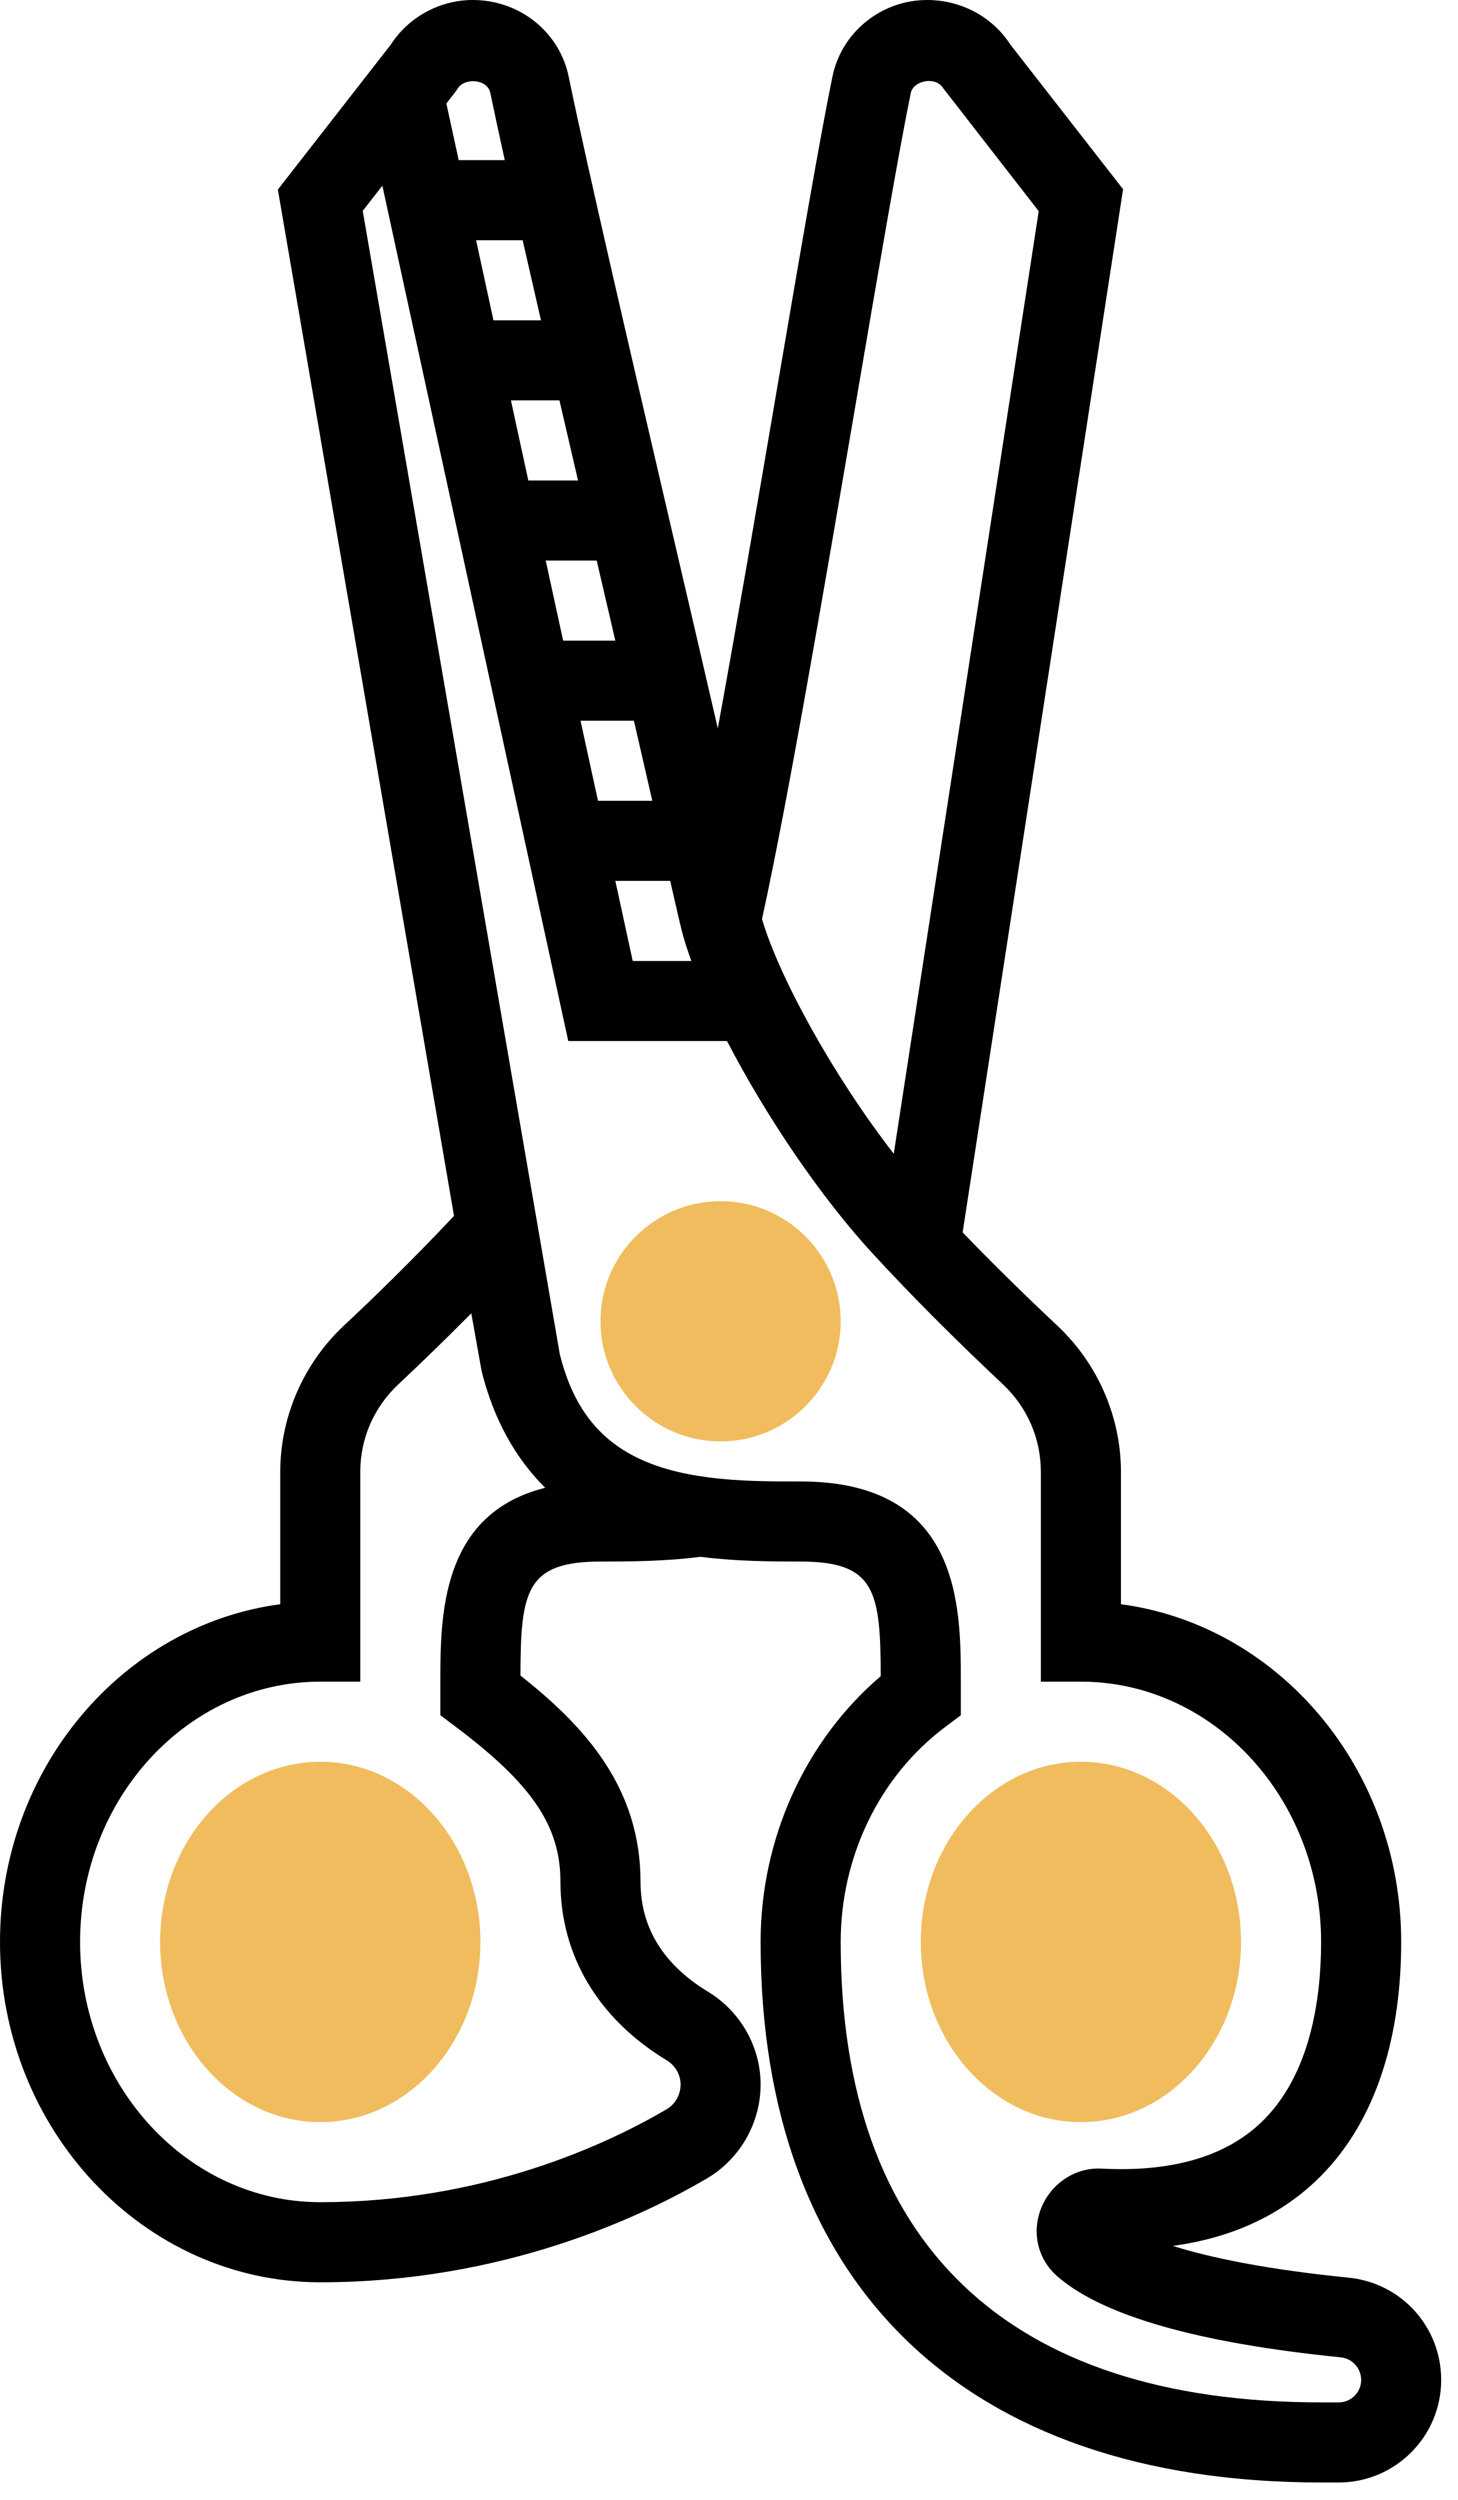
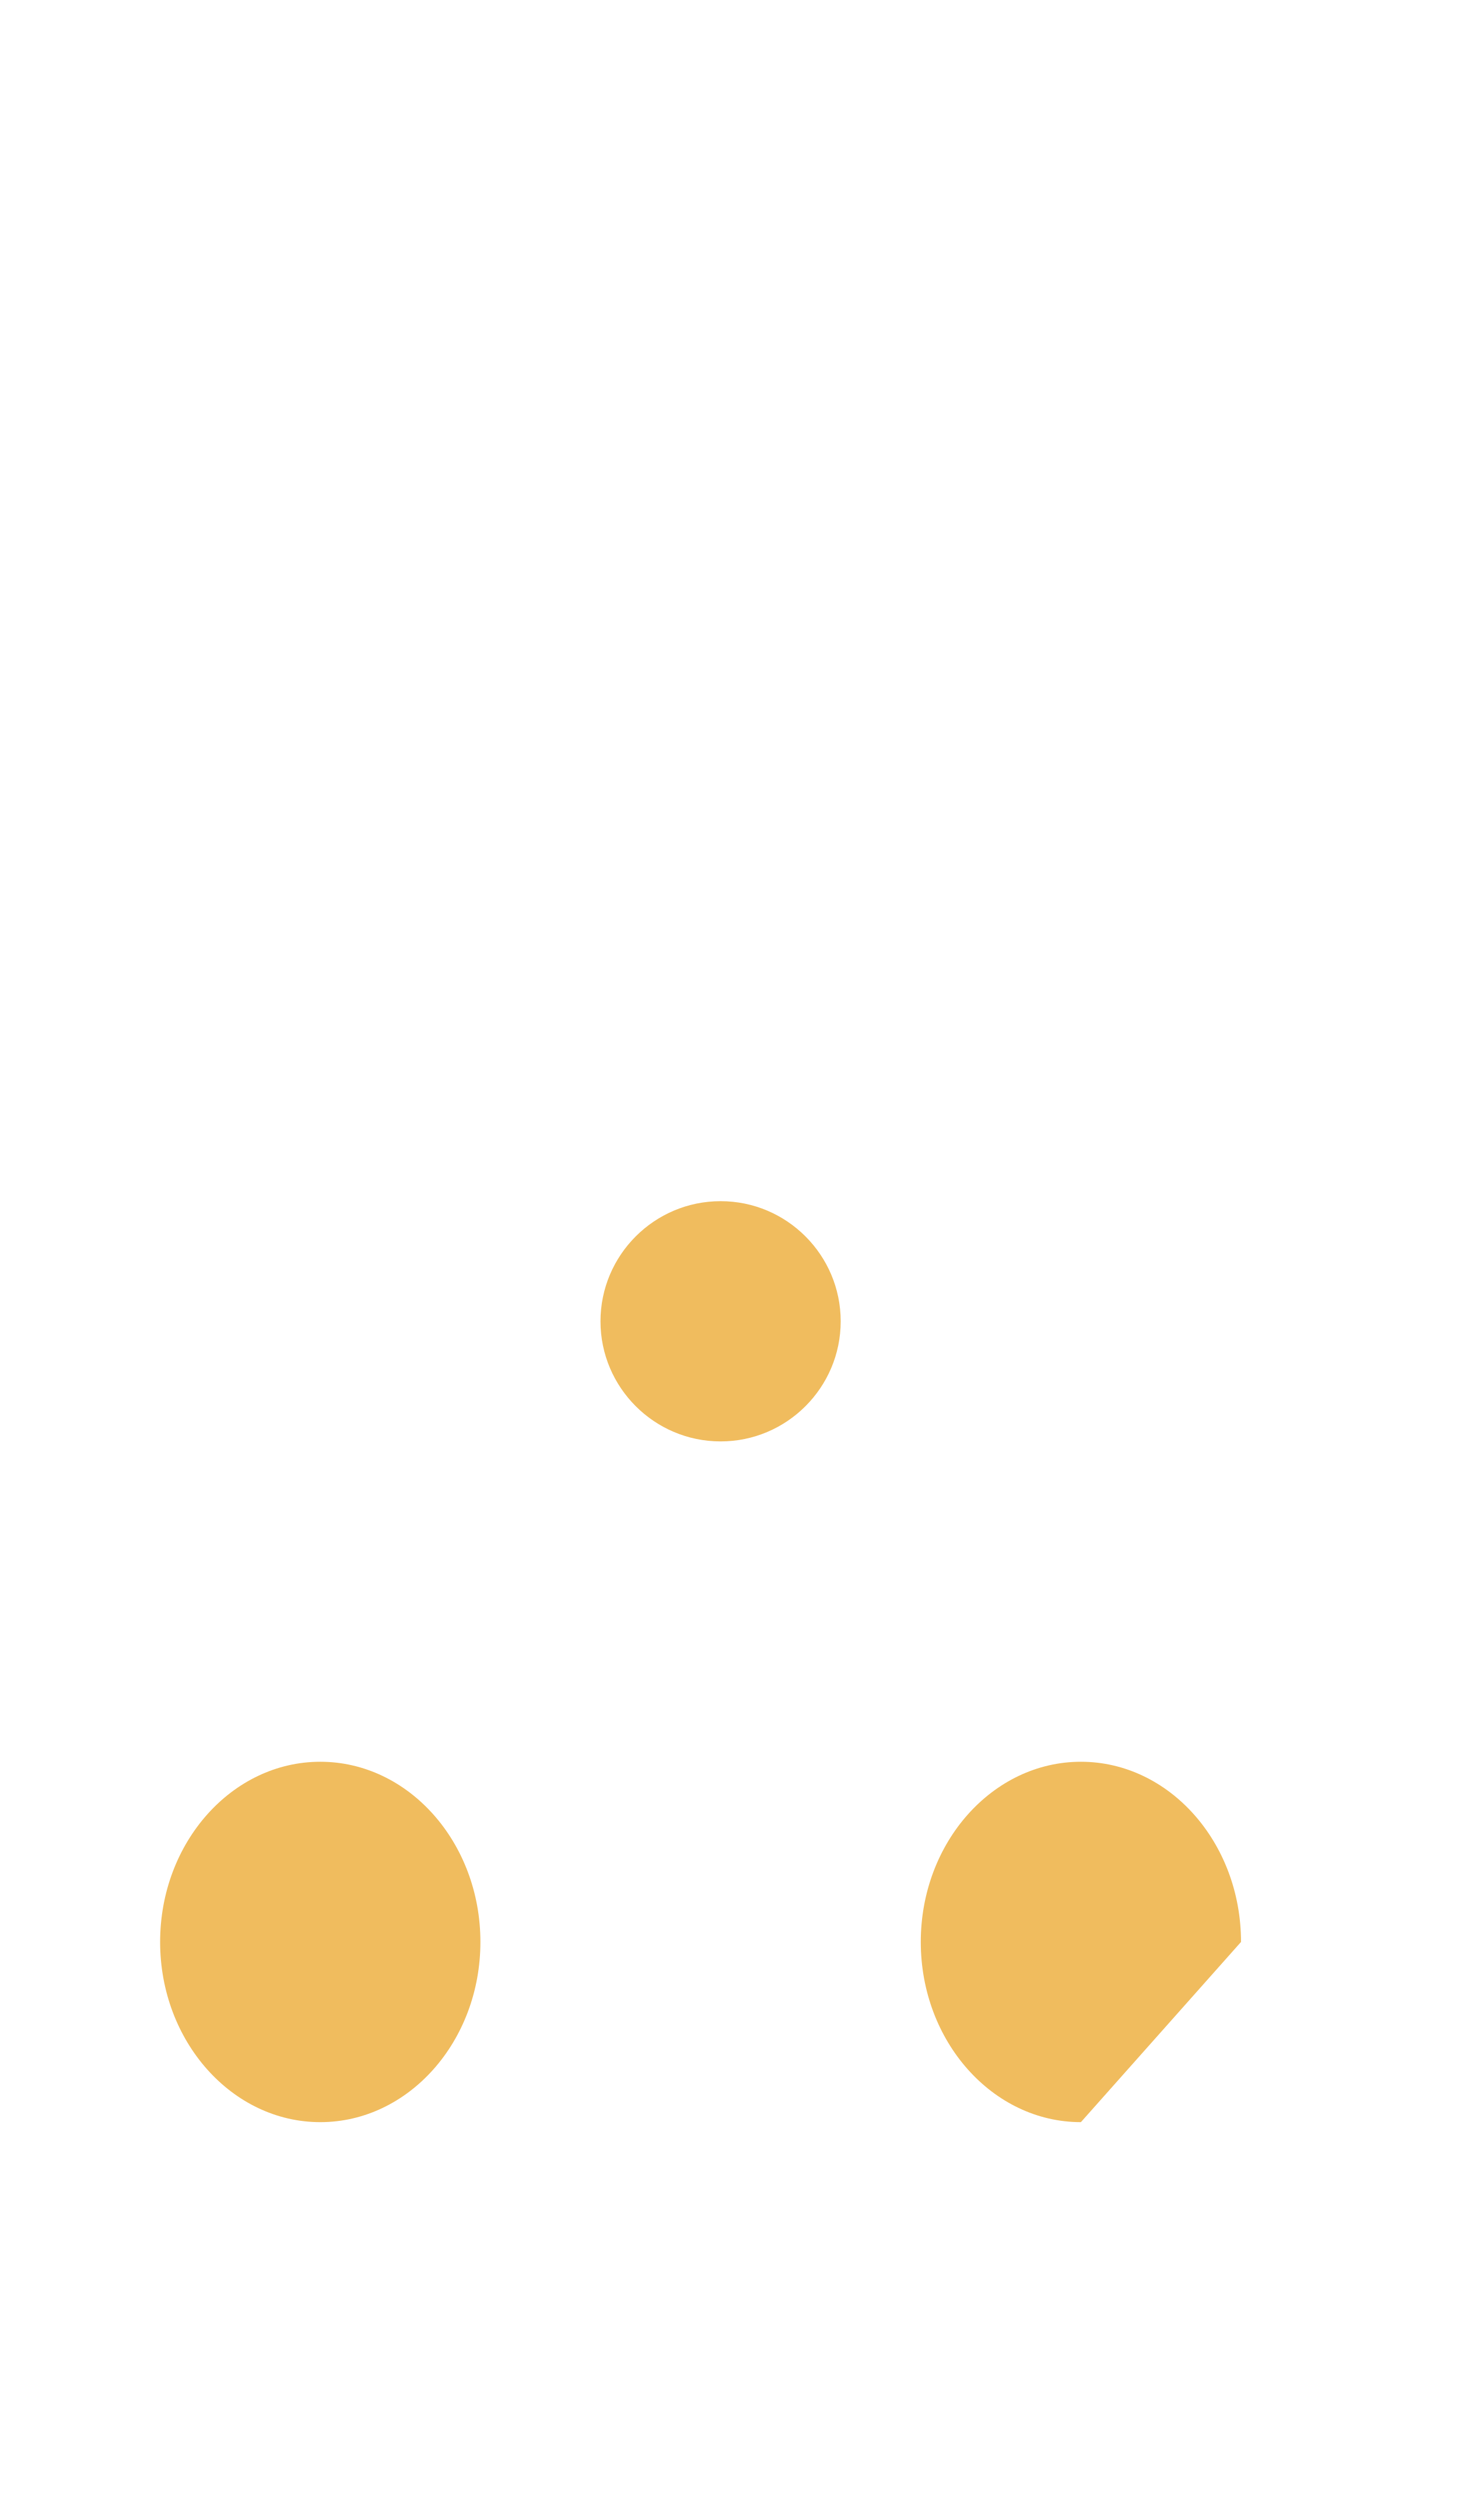
<svg xmlns="http://www.w3.org/2000/svg" width="28" height="48" viewBox="0 0 28 48" fill="none">
  <path d="M13.839 27.677C12.567 27.677 11.532 26.642 11.532 25.371C11.532 24.099 12.567 23.064 13.839 23.064C15.11 23.064 16.145 24.099 16.145 25.371C16.145 26.642 15.11 27.677 13.839 27.677Z" fill="#F0BC5E" />
-   <path d="M20.758 40.748C19.062 40.748 17.683 39.195 17.683 37.288C17.683 35.38 19.062 33.828 20.758 33.828C22.454 33.828 23.833 35.38 23.833 37.288C23.833 39.195 22.454 40.748 20.758 40.748Z" fill="#F0BC5E" />
+   <path d="M20.758 40.748C19.062 40.748 17.683 39.195 17.683 37.288C17.683 35.38 19.062 33.828 20.758 33.828C22.454 33.828 23.833 35.38 23.833 37.288Z" fill="#F0BC5E" />
  <path d="M6.151 40.748C4.455 40.748 3.075 39.195 3.075 37.288C3.075 35.38 4.455 33.828 6.151 33.828C7.847 33.828 9.226 35.38 9.226 37.288C9.226 39.195 7.847 40.748 6.151 40.748Z" fill="#F0BC5E" />
-   <path d="M25.901 43.734C24.289 43.573 23.224 43.344 22.523 43.124C23.635 42.973 24.557 42.554 25.275 41.872C26.344 40.857 26.909 39.272 26.909 37.288C26.909 33.961 24.557 31.207 21.527 30.803V28.262C21.527 27.206 21.082 26.184 20.308 25.457C19.631 24.82 19.031 24.229 18.487 23.663L21.568 3.633L19.405 0.858C19.064 0.328 18.464 0 17.806 0C16.919 0 16.153 0.626 15.984 1.483C15.742 2.664 15.359 4.904 14.916 7.499C14.548 9.659 14.15 11.987 13.785 13.986C13.526 12.861 13.228 11.583 12.922 10.27C12.117 6.81 11.284 3.233 10.925 1.489C10.756 0.626 9.989 0 9.08 0C8.444 0 7.845 0.328 7.504 0.858L5.336 3.64L8.719 23.347C7.894 24.224 7.115 24.977 6.601 25.456C5.826 26.184 5.382 27.206 5.382 28.262V30.803C2.352 31.207 0 33.961 0 37.288C0 40.891 2.759 43.823 6.151 43.823C9.661 43.823 12.314 42.572 13.586 41.823C14.216 41.448 14.607 40.759 14.607 40.025C14.607 39.304 14.222 38.623 13.599 38.245C12.738 37.722 12.301 37.012 12.301 36.134C12.301 34.321 11.229 33.146 9.995 32.173C9.998 30.549 10.103 29.984 11.532 29.984C12.117 29.984 12.778 29.979 13.454 29.893C14.131 29.979 14.791 29.984 15.376 29.984C16.809 29.984 16.91 30.552 16.914 32.184C15.463 33.424 14.607 35.303 14.607 37.288C14.607 43.884 18.531 47.667 25.371 47.667H25.709C26.795 47.667 27.677 46.784 27.677 45.699C27.677 44.68 26.914 43.836 25.901 43.734V43.734ZM16.433 7.757C16.873 5.176 17.253 2.948 17.491 1.786C17.539 1.548 17.97 1.454 18.116 1.697L19.948 4.055L17.164 22.154C15.985 20.632 14.954 18.741 14.634 17.647C15.133 15.37 15.822 11.335 16.433 7.757ZM10.48 10.763H11.459C11.581 11.285 11.701 11.8 11.817 12.301H10.815L10.48 10.763ZM10.389 6.151H9.477L9.143 4.613H10.037C10.148 5.098 10.266 5.615 10.389 6.151ZM10.744 7.688C10.862 8.195 10.98 8.707 11.101 9.226H10.146L9.812 7.688H10.744ZM12.174 13.839C12.3 14.387 12.419 14.902 12.527 15.376H11.484L11.149 13.839H12.174ZM12.871 16.914C12.973 17.364 13.051 17.704 13.093 17.87C13.138 18.049 13.204 18.249 13.277 18.452H12.151L11.817 16.914H12.871ZM8.792 1.697C8.915 1.493 9.362 1.506 9.418 1.792C9.491 2.147 9.587 2.59 9.694 3.075H8.809L8.572 1.987L8.74 1.772L8.792 1.697ZM8.457 32.29V32.935L8.764 33.166C10.221 34.262 10.763 35.066 10.763 36.134C10.763 37.545 11.487 38.762 12.801 39.559C12.97 39.661 13.07 39.836 13.07 40.025C13.07 40.222 12.969 40.401 12.803 40.5C11.669 41.166 9.297 42.285 6.151 42.285C3.607 42.285 1.538 40.043 1.538 37.288C1.538 34.532 3.607 32.29 6.151 32.29H6.919V28.262C6.919 27.62 7.18 27.022 7.652 26.579C8.012 26.242 8.506 25.768 9.051 25.217L9.249 26.327C9.48 27.252 9.894 27.994 10.47 28.568C8.46 29.068 8.457 31.043 8.457 32.29V32.29ZM25.709 46.129H25.371C19.335 46.129 16.145 43.071 16.145 37.288C16.145 35.648 16.892 34.107 18.145 33.166L18.452 32.935V32.29C18.452 30.853 18.452 28.446 15.376 28.446C14.783 28.446 14.168 28.446 13.557 28.361C11.949 28.143 11.106 27.424 10.751 26.005L6.966 4.049L7.343 3.566L10.913 19.989H13.962C14.707 21.428 15.775 23.013 16.802 24.116C17.51 24.884 18.312 25.689 19.256 26.577C19.729 27.021 19.989 27.62 19.989 28.262V32.29H20.758C23.302 32.29 25.371 34.532 25.371 37.288C25.371 38.37 25.17 39.85 24.216 40.757C23.527 41.412 22.499 41.71 21.158 41.64C20.65 41.612 20.183 41.926 19.994 42.402C19.808 42.87 19.931 43.384 20.308 43.711C21.177 44.466 23.008 44.989 25.748 45.264C25.971 45.286 26.14 45.473 26.14 45.699C26.14 45.936 25.947 46.129 25.709 46.129V46.129Z" fill="black" />
</svg>